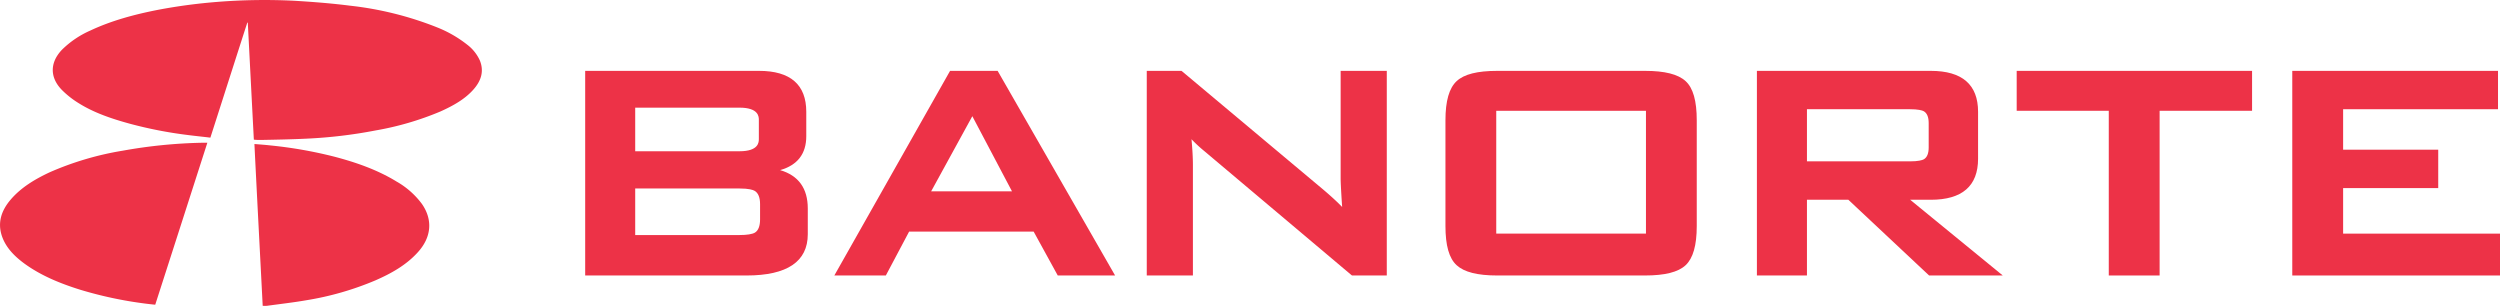
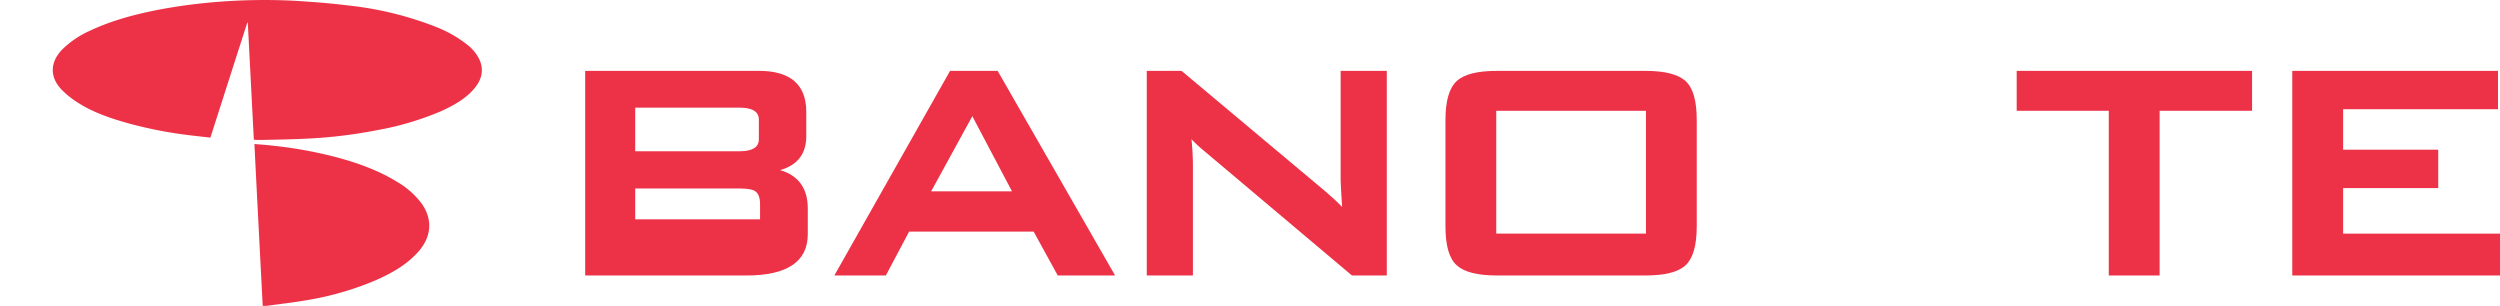
<svg xmlns="http://www.w3.org/2000/svg" viewBox="0 0 942.61 115.28">
  <defs>
    <style>.cls-1,.cls-2{fill:#ed3247;}.cls-1{fill-rule:evenodd;}</style>
  </defs>
  <g id="Capa_2" data-name="Capa 2">
    <g id="Layer_1" data-name="Layer 1">
      <path class="cls-1" d="M180.94,22.84a15.52,15.52,0,0,0-4.79-6,45.07,45.07,0,0,0-11.22-6.47,126.06,126.06,0,0,0-33.16-8.25C124.87,1.24,117.92.71,111,.29A223.7,223.7,0,0,0,82,.71,207,207,0,0,0,59.14,3.79c-8.66,1.72-17.13,4-25,7.69A35.57,35.57,0,0,0,23.4,18.72c-4.62,4.81-4.72,10.49,0,15.26a34,34,0,0,0,6.25,4.91c5.9,3.7,12.58,5.92,19.42,7.79A158.73,158.73,0,0,0,70.76,50.9c2.83.37,5.65.64,8.56,1C84,37.34,88.6,22.92,93.25,8.5a.37.37,0,0,0,.18.05c.76,14.7,1.51,29.35,2.28,44.11a22.23,22.23,0,0,0,2.76.11c5.72-.11,11.42-.21,17.11-.49a180.66,180.66,0,0,0,26-3.09A112,112,0,0,0,166.13,42c4.62-2.09,9-4.48,12.3-8.16,2.91-3.24,4.17-6.86,2.51-11" />
-       <path class="cls-1" d="M76.25,53.82a189.5,189.5,0,0,0-30,3A114.33,114.33,0,0,0,18.64,65C13.09,67.61,7.94,70.7,4.06,75.22.53,79.33-1,83.89.72,89c1.46,4.28,4.59,7.49,8.33,10.27,6.34,4.65,13.66,7.62,21.29,10a149.68,149.68,0,0,0,24.32,5.18c1.29.17,2.59.31,3.87.44C65.1,94.51,71.62,74.22,78.18,53.82H76.25" />
      <path class="cls-1" d="M149.23,68.27c-7.15-4.32-15.09-7.08-23.3-9.23a163.7,163.7,0,0,0-24-4.21c-2-.23-3.94-.36-6-.53,1,20.42,2.08,40.64,3.12,61a10.83,10.83,0,0,0,1.62,0c5-.69,10-1.25,14.93-2.11a112.75,112.75,0,0,0,26-7.5c6-2.63,11.54-5.75,15.84-10.47,5.24-5.68,5.84-12.31,1.62-18.36a30.83,30.83,0,0,0-9.75-8.53" />
-       <path class="cls-2" d="M294.14,64.14C300.67,62.29,304,58,304,51.37V42.15c0-10.25-6-15.43-17.8-15.43H220.64v77.15h60.85c15.3,0,23.08-5.24,23.08-15.56v-9.7c0-7.59-3.5-12.43-10.43-14.47M239.5,71.07h39.34c3.47,0,5.06.5,5.74.91,1.32.81,2,2.5,2,5v5.73c0,2.52-.66,4.22-1.95,5-1,.59-3,.91-5.77.91H239.5Zm46.62-18.68c0,1.16,0,4.64-7.28,4.64H239.5V40.59h39.34c7.28,0,7.28,3.5,7.28,4.62Z" />
+       <path class="cls-2" d="M294.14,64.14C300.67,62.29,304,58,304,51.37V42.15c0-10.25-6-15.43-17.8-15.43H220.64v77.15h60.85c15.3,0,23.08-5.24,23.08-15.56v-9.7c0-7.59-3.5-12.43-10.43-14.47M239.5,71.07h39.34c3.47,0,5.06.5,5.74.91,1.32.81,2,2.5,2,5v5.73H239.5Zm46.62-18.68c0,1.16,0,4.64-7.28,4.64H239.5V40.59h39.34c7.28,0,7.28,3.5,7.28,4.62Z" />
      <path class="cls-2" d="M376.15,26.72H358.22l-43.64,77.15H334l8.78-16.55h46.95l9.09,16.55h21.62L376.37,27.1Zm5.41,45.41H351.09l15.52-28.32Z" />
      <path class="cls-2" d="M505.48,67.2c0,1.5.18,5.13.57,10.84-1.85-1.91-4.26-4.13-7.2-6.62L445.68,26.88l-.22-.16H432.38v77.15h17.4V62.23c0-2.65-.18-5.89-.53-9.74a51.06,51.06,0,0,0,4.8,4.45l55.51,46.78.22.15h13.1V26.72h-17.4Z" />
      <path class="cls-2" d="M620.21,26.72H564.54c-7.49,0-12.51,1.25-15.32,3.87S545,38,545,45.37V85.22c0,7.34,1.37,12.18,4.22,14.78s7.83,3.87,15.32,3.87h55.67c7.5,0,12.54-1.25,15.34-3.87s4.2-7.44,4.2-14.78V45.37c0-7.33-1.36-12.18-4.2-14.78s-7.84-3.87-15.34-3.87m.39,61.37H564.15V41.77H620.6Z" />
-       <path class="cls-2" d="M728,75.32c11.83,0,17.82-5.19,17.82-15.46V42.15c0-10.25-6-15.43-17.82-15.43H662.43v77.15H681.3V75.32h15.61l30.24,28.36.22.19h27.76L720.22,75.32ZM681.3,41.18h38.76c3.21,0,4.69.42,5.31.77,1.22.73,1.83,2.21,1.83,4.48v9.15c0,2.29-.61,3.75-1.81,4.47-.64.36-2.12.79-5.33.79H681.3Z" />
      <polygon class="cls-2" points="760.38 41.77 795.1 41.77 795.1 103.87 814.27 103.87 814.27 41.77 849.13 41.77 849.13 26.72 760.38 26.72 760.38 41.77" />
      <polygon class="cls-2" points="883.46 88.09 883.46 70.92 919.32 70.92 919.32 56.44 883.46 56.44 883.46 41.18 941.86 41.18 941.86 26.72 864.29 26.72 864.29 103.87 942.61 103.87 942.61 88.09 883.46 88.09" />
    </g>
  </g>
</svg>